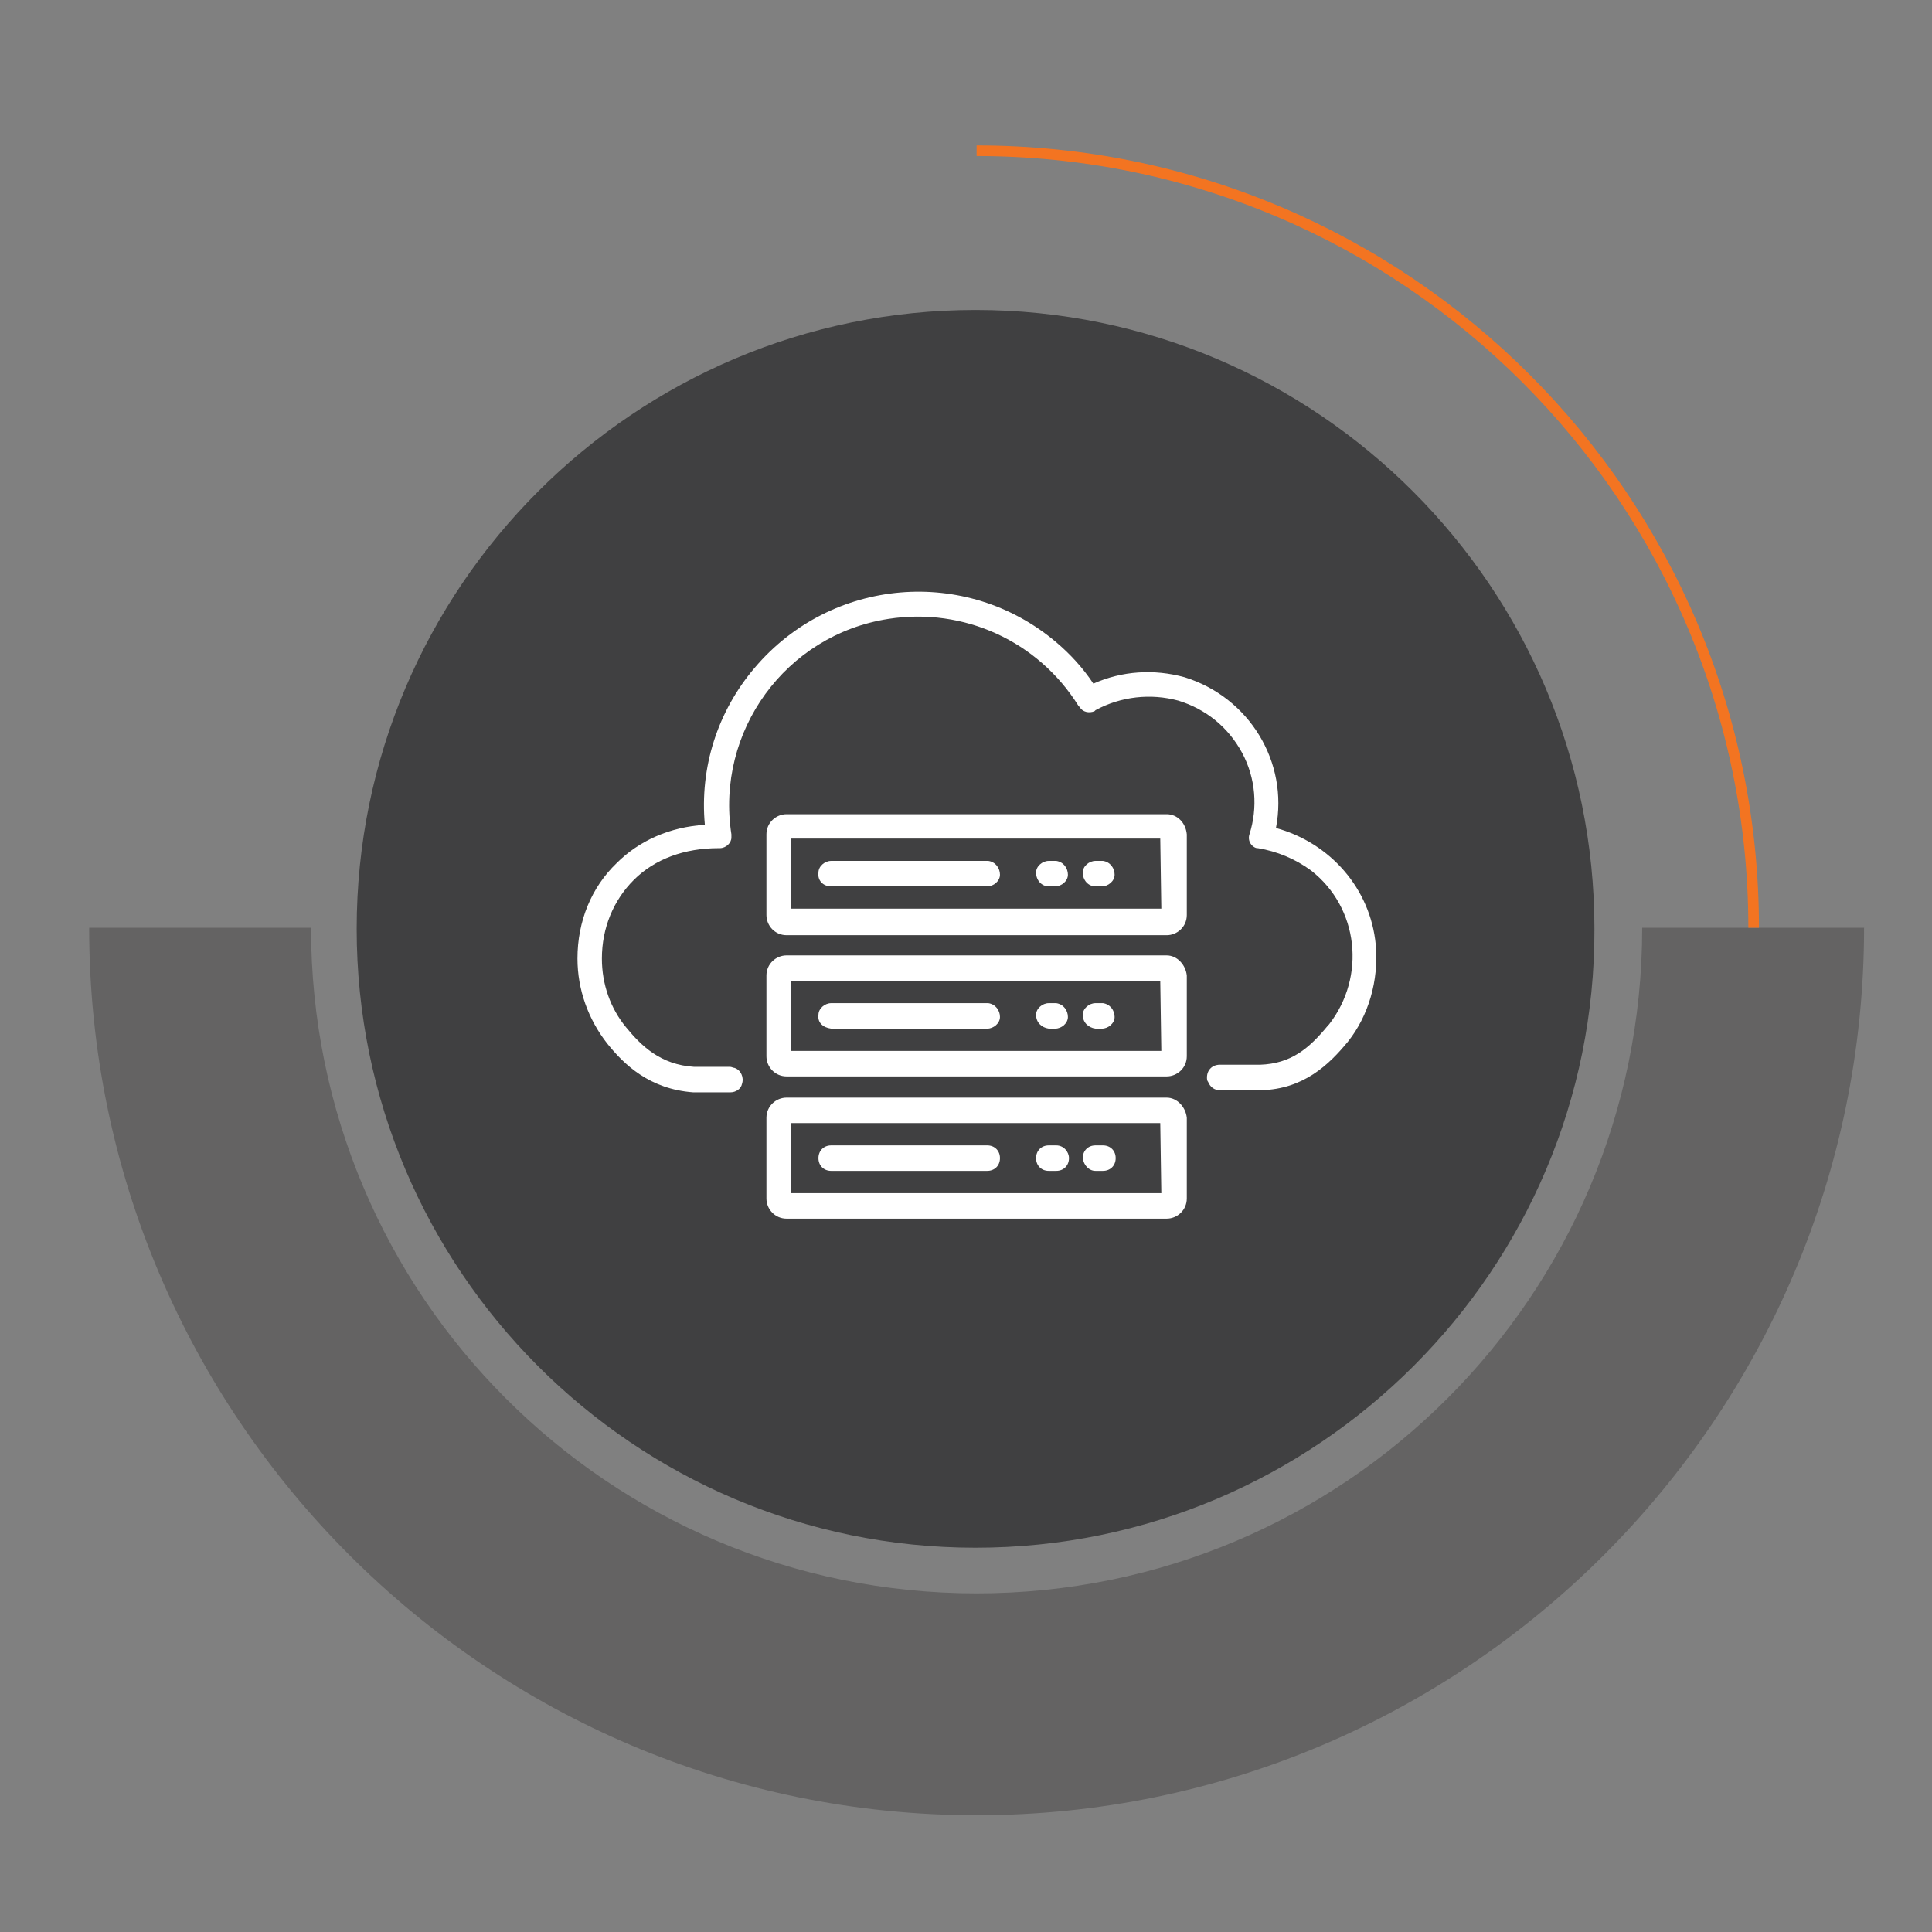
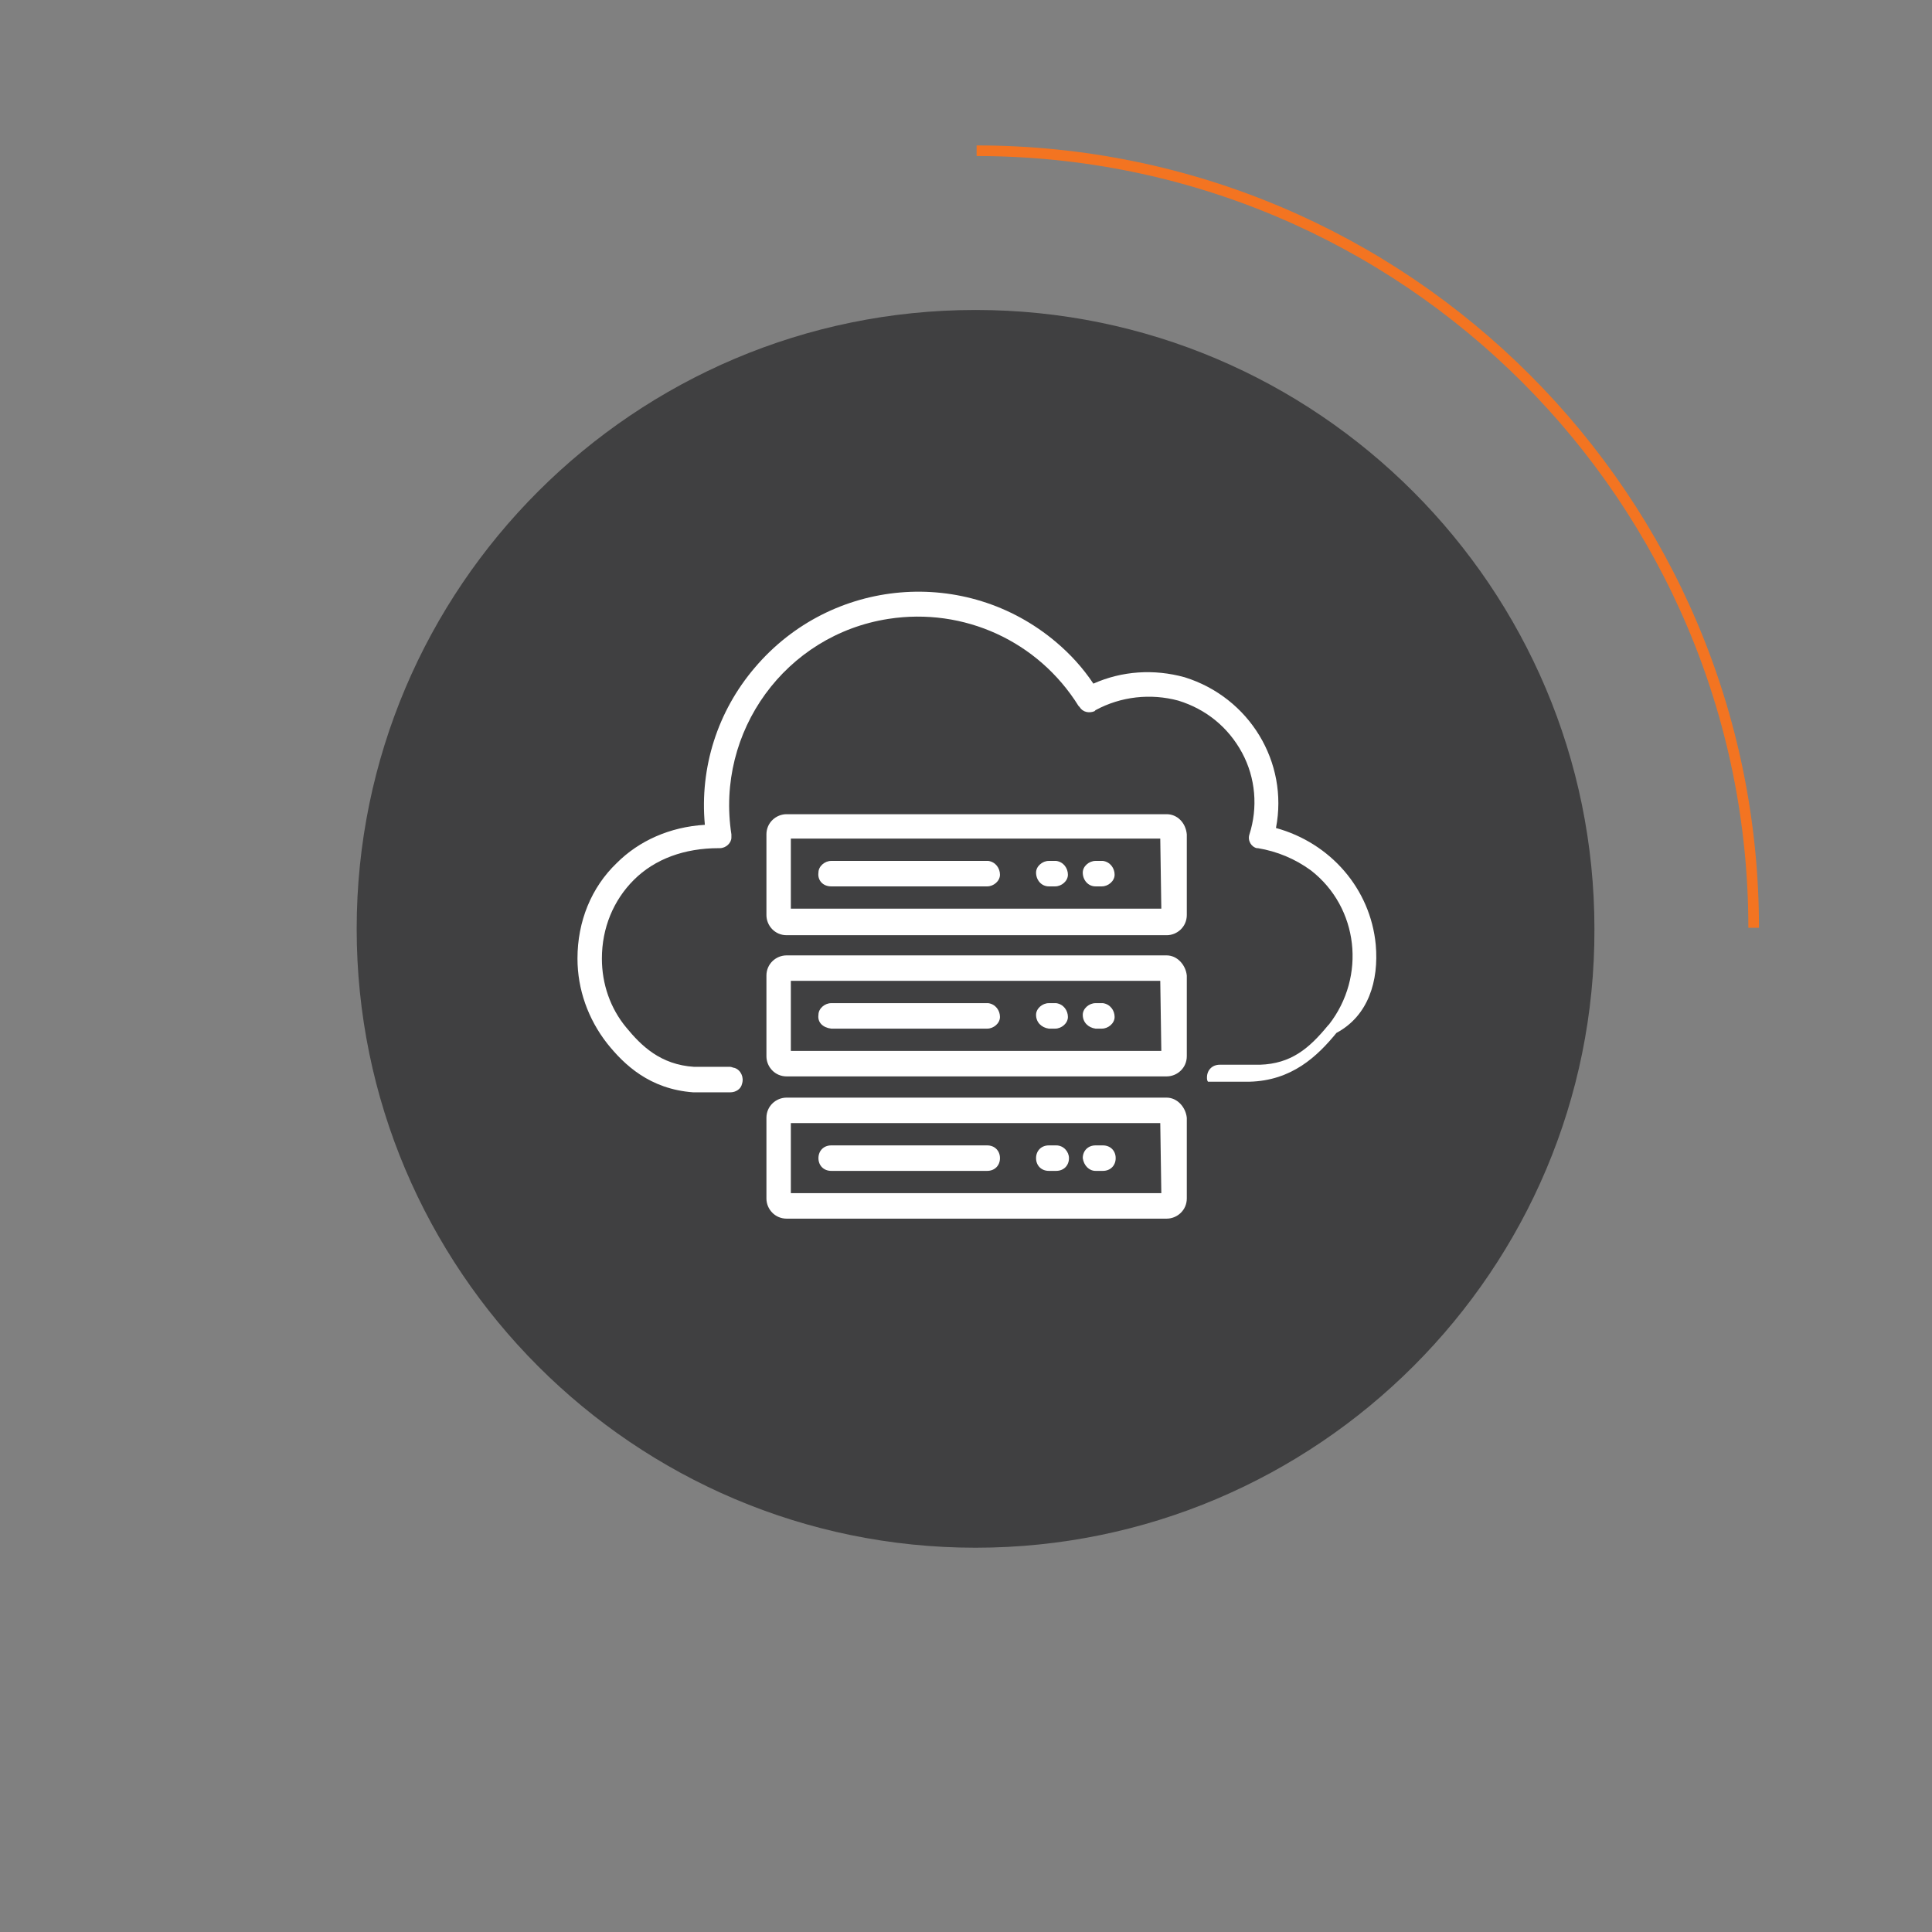
<svg xmlns="http://www.w3.org/2000/svg" version="1.1" id="Layer_1" x="0px" y="0px" viewBox="0 0 182 182" style="enable-background:new 0 0 182 182;" xml:space="preserve">
  <rect x="0" y="0" width="182" height="182" fill="#808080" stroke="none" />
  <style type="text/css">
	.st0{opacity:0.3;fill:#231F20;}
	.st1{fill:#404041;}
	.st2{fill:none;stroke:#F37421;stroke-miterlimit:10;}
	.st3{fill:#FFFFFF;}
</style>
-   <path class="st0" d="M154.7,87.4c0,34.7-28.1,62.7-62.7,62.7c-34.7,0-62.7-28.1-62.7-62.7H8.4C8.4,133.5,45.9,171,92,171  c46.1,0,83.6-37.5,83.6-83.6H154.7z" />
  <path class="st1" d="M91.9,145.8c-32.2,0-58.3-26.2-58.3-58.3c0-32.2,26.2-58.3,58.3-58.3c32.2,0,58.3,26.2,58.3,58.3  C150.3,119.6,124.1,145.8,91.9,145.8z" />
  <path class="st2" d="M92,14.2c40.4,0,73.2,32.8,73.2,73.2" />
-   <path class="st3" d="M129.6,89c-0.5-5.3-4.3-9.6-9.4-11c1.2-6.2-2.5-12.3-8.6-14.2c-2.9-0.8-5.9-0.6-8.6,0.6c-1-1.5-2.2-2.8-3.5-3.9  c-8.5-7.2-21.2-6.1-28.4,2.4c-3.5,4.1-5.2,9.4-4.7,14.8c-3.3,0.2-6.2,1.5-8.3,3.6c-2.4,2.3-3.7,5.5-3.7,9c0,2.9,1,5.7,2.8,8  c1.6,2,4,4.3,8.1,4.6c0.1,0,0.1,0,3.5,0c0.5,0,1-0.3,1.1-0.8c0.2-0.6-0.1-1.3-0.7-1.5c-0.1,0-0.3-0.1-0.4-0.1c-1.2,0-3.1,0-3.4,0  c-3.2-0.2-5-2-6.4-3.7c-1.5-1.8-2.3-4.1-2.3-6.5c0-2.9,1.1-5.5,3-7.4c2-2,4.8-3,8-3l0.1,0c0.6,0,1.1-0.5,1.1-1c0-0.1,0-0.1,0-0.2  l0-0.1c-1.5-9.7,5.1-18.8,14.8-20.3c7.1-1.1,14.1,2.1,17.9,8.2l0.1,0.1c0.3,0.5,0.9,0.6,1.4,0.4l0.1-0.1c2.4-1.3,5.2-1.6,7.8-0.9  c2.6,0.8,4.7,2.5,6,4.9c1.3,2.4,1.5,5.2,0.7,7.7l0,0c-0.2,0.6,0.2,1.2,0.7,1.3c0,0,0.1,0,0.1,0c1.8,0.3,3.5,1,5,2.1  c4.5,3.5,5.2,10,1.7,14.5c0,0-0.1,0.1-0.1,0.1c-1.8,2.2-3.5,3.6-6.4,3.7c-0.2,0-2.8,0-3.8,0c-0.7,0-1.2,0.5-1.2,1.2  c0,0.1,0,0.3,0.1,0.4c0.2,0.5,0.6,0.8,1.1,0.8c3.8,0,3.8,0,3.9,0c4-0.1,6.4-2.4,8.2-4.6C128.9,95.7,129.9,92.4,129.6,89L129.6,89z" />
+   <path class="st3" d="M129.6,89c-0.5-5.3-4.3-9.6-9.4-11c1.2-6.2-2.5-12.3-8.6-14.2c-2.9-0.8-5.9-0.6-8.6,0.6c-1-1.5-2.2-2.8-3.5-3.9  c-8.5-7.2-21.2-6.1-28.4,2.4c-3.5,4.1-5.2,9.4-4.7,14.8c-3.3,0.2-6.2,1.5-8.3,3.6c-2.4,2.3-3.7,5.5-3.7,9c0,2.9,1,5.7,2.8,8  c1.6,2,4,4.3,8.1,4.6c0.1,0,0.1,0,3.5,0c0.5,0,1-0.3,1.1-0.8c0.2-0.6-0.1-1.3-0.7-1.5c-0.1,0-0.3-0.1-0.4-0.1c-1.2,0-3.1,0-3.4,0  c-3.2-0.2-5-2-6.4-3.7c-1.5-1.8-2.3-4.1-2.3-6.5c0-2.9,1.1-5.5,3-7.4c2-2,4.8-3,8-3l0.1,0c0.6,0,1.1-0.5,1.1-1c0-0.1,0-0.1,0-0.2  l0-0.1c-1.5-9.7,5.1-18.8,14.8-20.3c7.1-1.1,14.1,2.1,17.9,8.2l0.1,0.1c0.3,0.5,0.9,0.6,1.4,0.4l0.1-0.1c2.4-1.3,5.2-1.6,7.8-0.9  c2.6,0.8,4.7,2.5,6,4.9c1.3,2.4,1.5,5.2,0.7,7.7l0,0c-0.2,0.6,0.2,1.2,0.7,1.3c0,0,0.1,0,0.1,0c1.8,0.3,3.5,1,5,2.1  c4.5,3.5,5.2,10,1.7,14.5c0,0-0.1,0.1-0.1,0.1c-1.8,2.2-3.5,3.6-6.4,3.7c-0.2,0-2.8,0-3.8,0c-0.7,0-1.2,0.5-1.2,1.2  c0,0.1,0,0.3,0.1,0.4c3.8,0,3.8,0,3.9,0c4-0.1,6.4-2.4,8.2-4.6C128.9,95.7,129.9,92.4,129.6,89L129.6,89z" />
  <path class="st3" d="M109.9,76.7H74.1c-1,0-1.9,0.8-1.9,1.9l0,0v7.6c0,1,0.8,1.9,1.9,1.9l0,0h35.8c1,0,1.9-0.8,1.9-1.9l0,0v-7.6  C111.7,77.5,110.9,76.7,109.9,76.7L109.9,76.7L109.9,76.7z M109.4,85.6H74.5V79h34.8L109.4,85.6z" />
  <path class="st3" d="M78.3,83.5H93c0.6,0,1.2-0.5,1.2-1.1c0-0.6-0.4-1.2-1.1-1.3c0,0-0.1,0-0.1,0H78.3c-0.6,0-1.2,0.5-1.2,1.1  C77,82.9,77.5,83.5,78.3,83.5C78.2,83.5,78.2,83.5,78.3,83.5L78.3,83.5z" />
  <path class="st3" d="M98.8,83.5h0.6c0.6,0,1.2-0.5,1.2-1.1c0-0.6-0.4-1.2-1.1-1.3c0,0-0.1,0-0.1,0h-0.6c-0.6,0-1.2,0.5-1.2,1.1  C97.6,82.9,98.1,83.5,98.8,83.5C98.7,83.5,98.8,83.5,98.8,83.5z" />
  <path class="st3" d="M103.2,83.5h0.6c0.6,0,1.2-0.5,1.2-1.1c0-0.6-0.4-1.2-1.1-1.3c0,0-0.1,0-0.1,0h-0.6c-0.6,0-1.2,0.5-1.2,1.1  C102,82.9,102.5,83.5,103.2,83.5C103.2,83.5,103.2,83.5,103.2,83.5z" />
  <path class="st3" d="M109.9,90H74.1c-1,0-1.9,0.8-1.9,1.9l0,0v7.6c0,1,0.8,1.9,1.9,1.9l0,0h35.8c1,0,1.9-0.8,1.9-1.9l0,0v-7.6  C111.7,90.9,110.9,90,109.9,90z M109.4,99H74.5v-6.6h34.8L109.4,99z" />
  <path class="st3" d="M78.3,96.9H93c0.6,0,1.2-0.5,1.2-1.1c0-0.6-0.4-1.2-1.1-1.3c0,0-0.1,0-0.1,0H78.3c-0.6,0-1.2,0.5-1.2,1.1  C77,96.3,77.5,96.8,78.3,96.9C78.2,96.9,78.2,96.9,78.3,96.9L78.3,96.9z" />
  <path class="st3" d="M98.8,96.9h0.6c0.6,0,1.2-0.5,1.2-1.1c0-0.6-0.4-1.2-1.1-1.3c0,0-0.1,0-0.1,0h-0.6c-0.6,0-1.2,0.5-1.2,1.1  C97.6,96.3,98.1,96.8,98.8,96.9C98.7,96.9,98.8,96.9,98.8,96.9z" />
  <path class="st3" d="M103.2,96.9h0.6c0.6,0,1.2-0.5,1.2-1.1c0-0.6-0.4-1.2-1.1-1.3c0,0-0.1,0-0.1,0h-0.6c-0.6,0-1.2,0.5-1.2,1.1  C102,96.3,102.5,96.8,103.2,96.9C103.2,96.9,103.2,96.9,103.2,96.9z" />
  <path class="st3" d="M109.9,103.4H74.1c-1,0-1.9,0.8-1.9,1.9v7.6c0,1,0.8,1.9,1.9,1.9h35.8c1,0,1.9-0.8,1.9-1.9v-7.6  C111.7,104.3,110.9,103.4,109.9,103.4z M109.4,112.4H74.5v-6.6h34.8L109.4,112.4z" />
  <path class="st3" d="M78.3,110.3H93c0.7,0,1.2-0.5,1.2-1.2s-0.5-1.2-1.2-1.2c0,0,0,0,0,0H78.3c-0.7,0-1.2,0.5-1.2,1.2  C77.1,109.8,77.6,110.3,78.3,110.3L78.3,110.3z" />
  <path class="st3" d="M98.8,110.3h0.7c0.7,0,1.2-0.5,1.2-1.2c0-0.6-0.5-1.2-1.2-1.2h-0.7c-0.7,0-1.2,0.5-1.2,1.2  C97.6,109.8,98.1,110.3,98.8,110.3C98.8,110.3,98.8,110.3,98.8,110.3z" />
  <path class="st3" d="M103.2,110.3h0.7c0.7,0,1.2-0.5,1.2-1.2s-0.5-1.2-1.2-1.2c0,0,0,0,0,0h-0.7c-0.7,0-1.2,0.5-1.2,1.2  C102.1,109.8,102.6,110.3,103.2,110.3z" />
</svg>